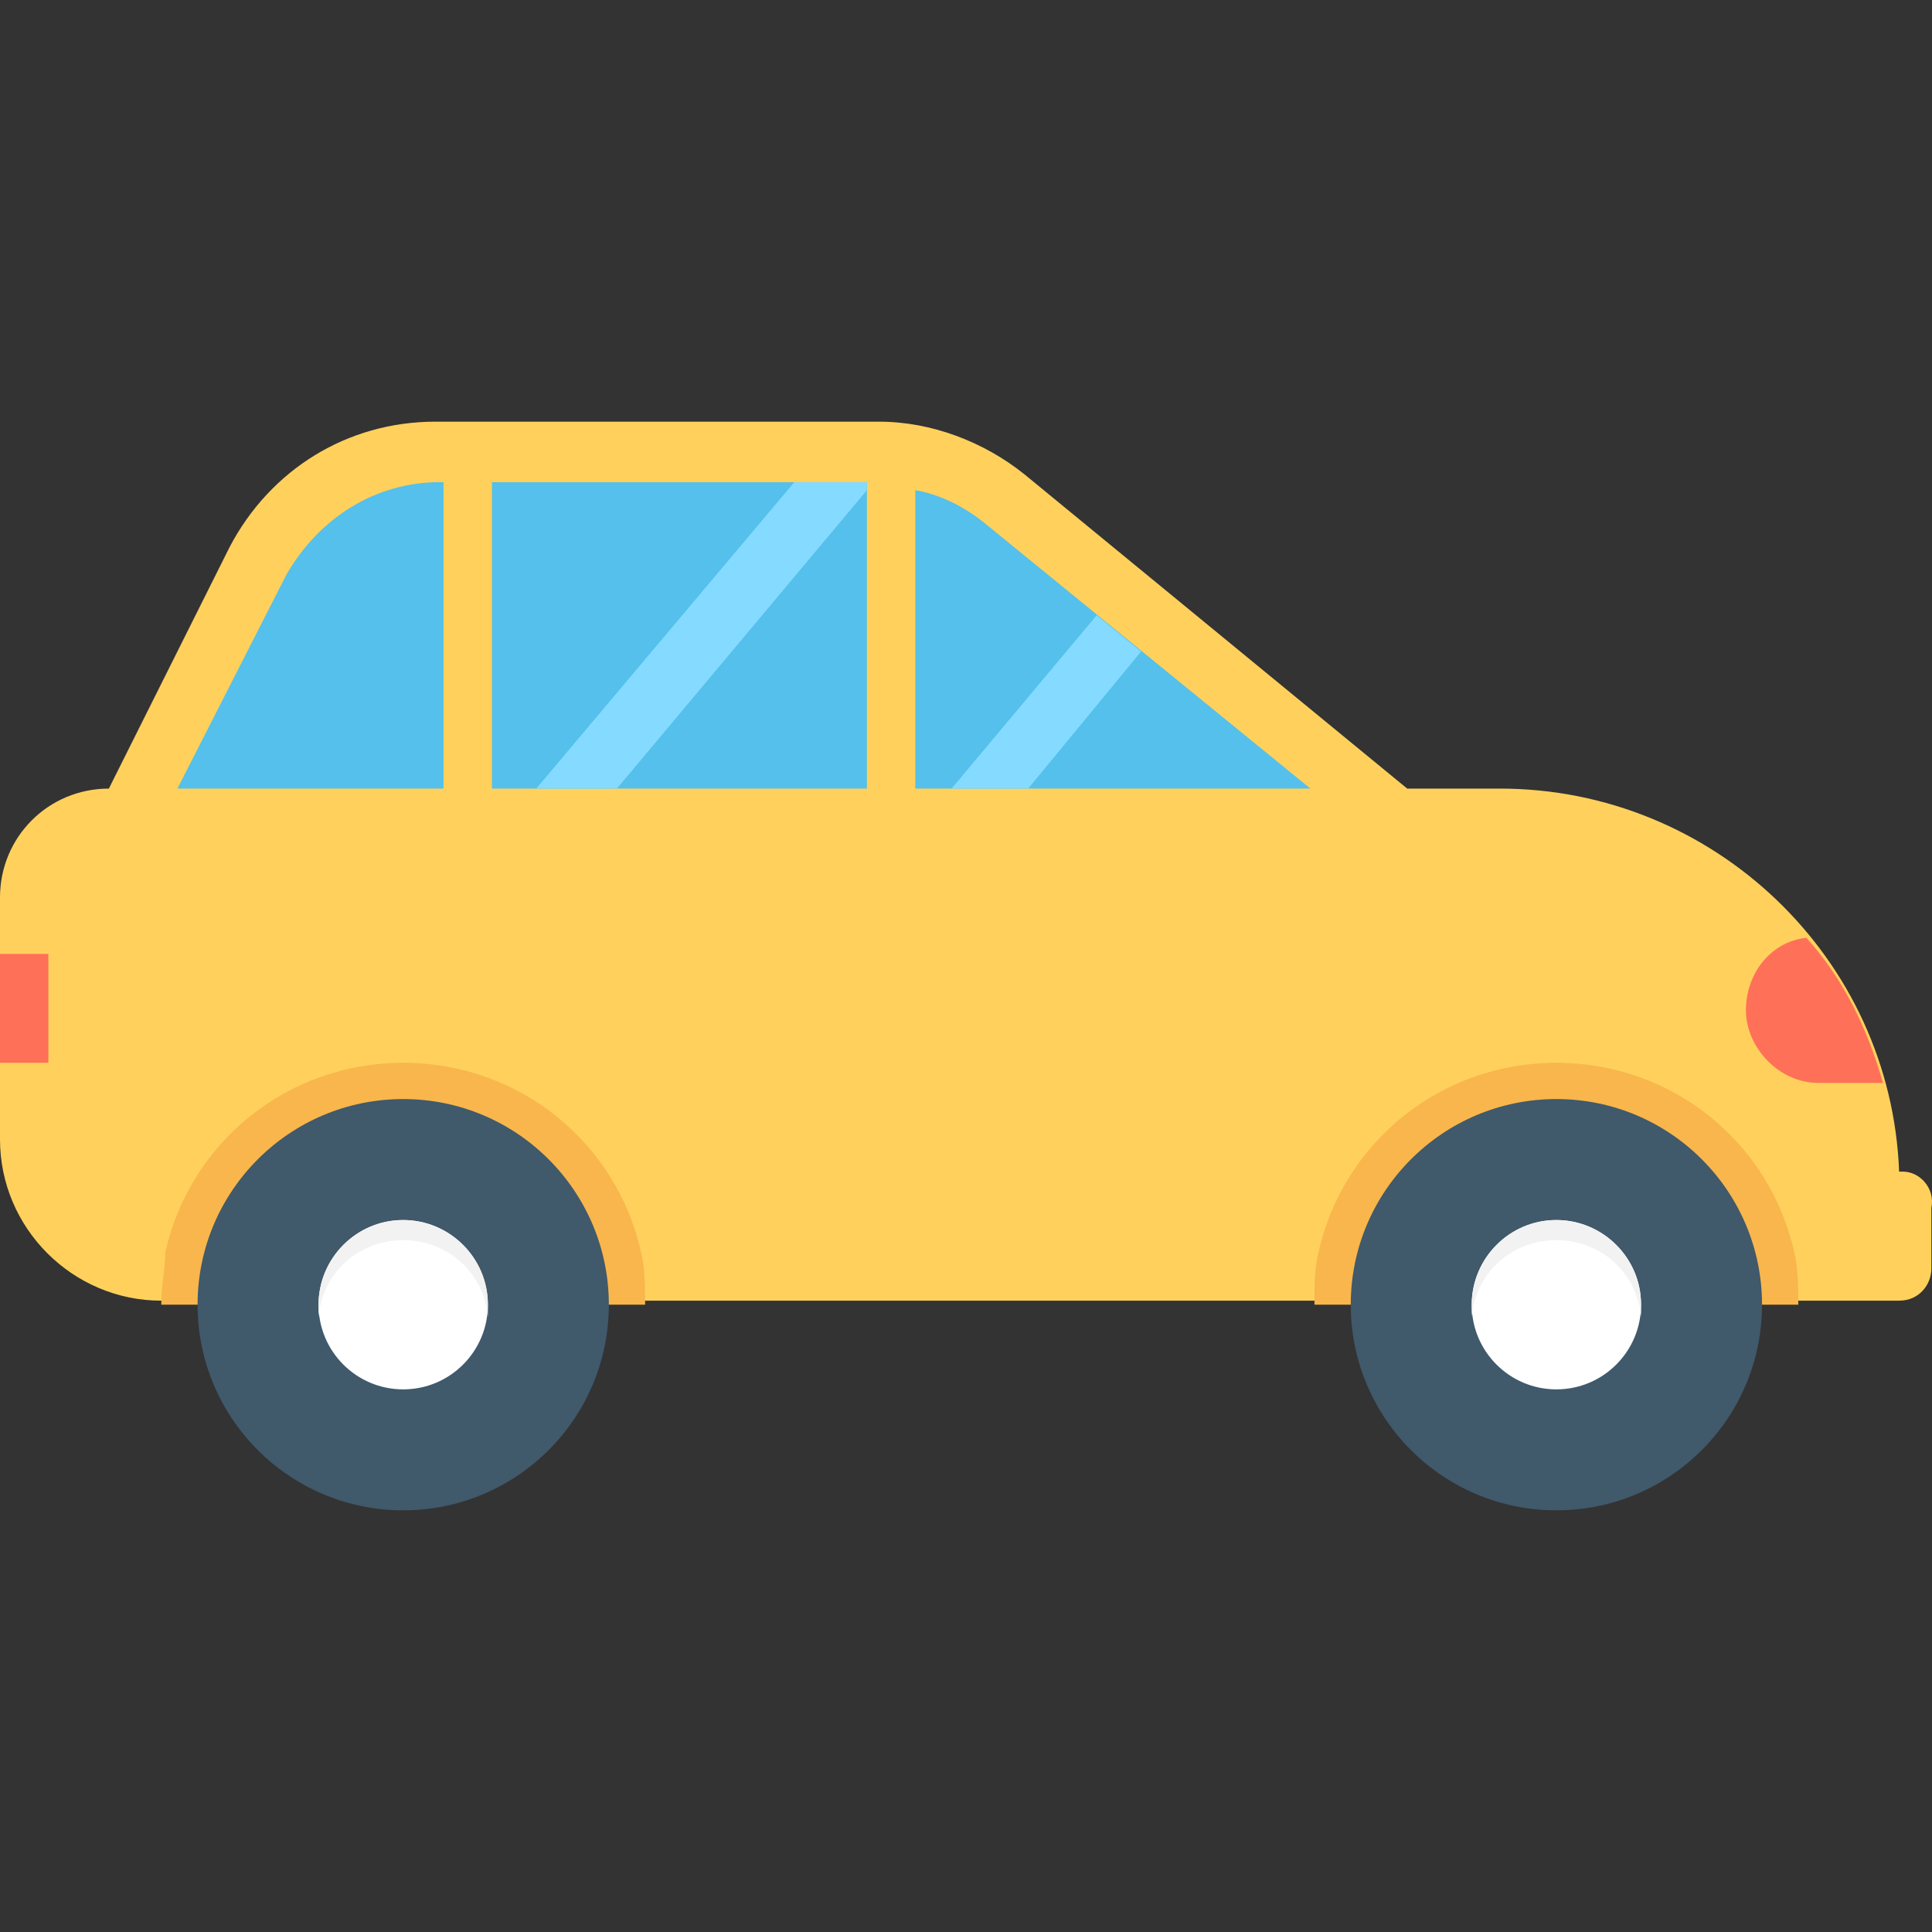
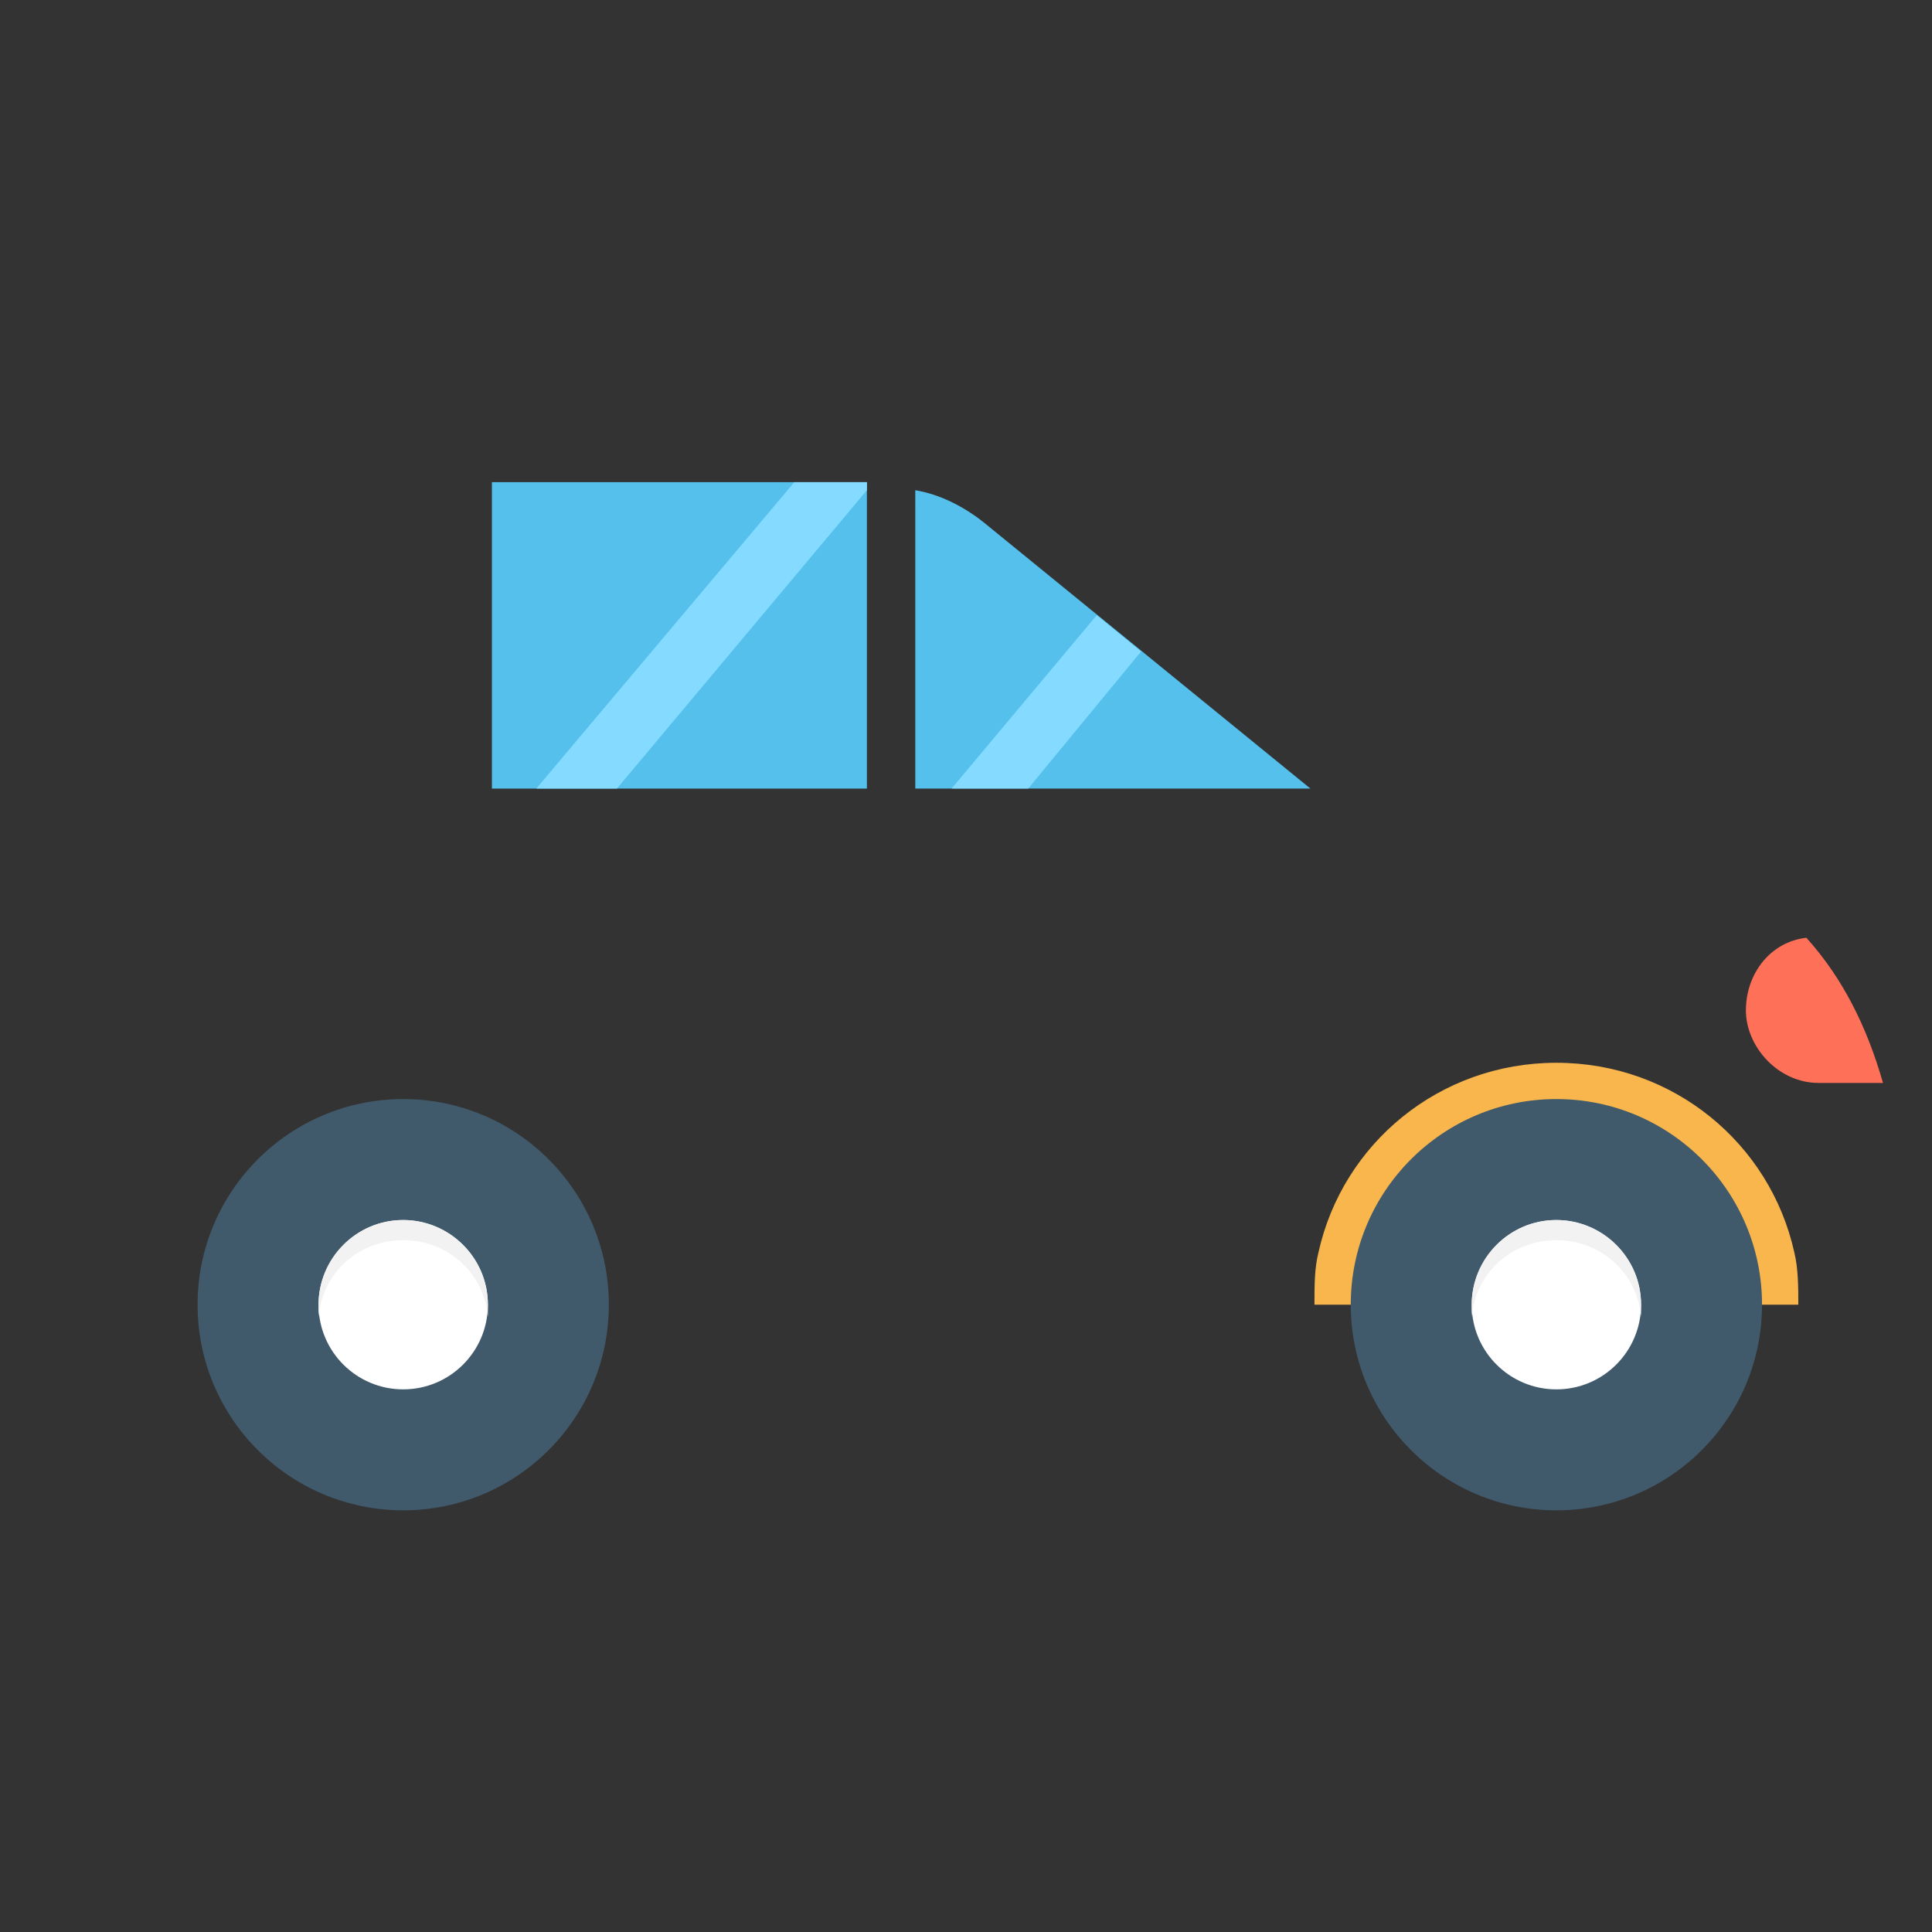
<svg xmlns="http://www.w3.org/2000/svg" version="1.1" id="Layer_1" x="0px" y="0px" viewBox="0 0 511.099 511.099" style="enable-background:new 0 0 511.099 511.099;" xml:space="preserve">
  <rect x="0" y="0" width="511.099" height="511.099" fill="#333333" stroke="none" />
-   <path style="fill:#FFD15C;" d="M503.467,309.95H502.4c-2.133-56.533-49.067-101.333-105.6-101.333h-24.533l-101.333-83.2  c-10.667-8.533-24.533-13.867-38.4-13.867H115.2c-23.467,0-43.733,12.8-54.4,33.067l-32,64c-16,0-28.8,12.8-28.8,28.8v64  c0,23.467,19.2,42.667,42.667,42.667h433.067l0,0H502.4c5.333,0,8.533-4.267,8.533-8.533v-16  C512,314.216,507.733,309.95,503.467,309.95z" />
-   <path style="fill:#F2F2F2;" d="M403.2,327.016c12.8,0,22.4,9.6,24.533,21.333c0-1.067,0-2.133,0-3.2  c0-13.867-10.667-24.533-24.533-24.533c-13.867,0-24.533,10.667-24.533,24.533c0,1.067,0,2.133,0,3.2  C380.8,336.616,390.4,327.016,403.2,327.016z" />
  <path style="fill:#F8B64C;" d="M475.733,345.15c0-4.267,0-9.6-1.067-13.867c-6.4-28.8-32-50.133-62.933-50.133  S355.2,302.483,348.8,331.283c-1.067,4.267-1.067,8.533-1.067,13.867H475.733z" />
  <circle style="fill:#40596B;" cx="411.733" cy="345.15" r="54.4" />
  <circle style="fill:#FFFFFF;" cx="411.733" cy="345.15" r="22.4" />
  <path style="fill:#F2F2F2;" d="M411.733,328.083c11.733,0,21.333,8.533,22.4,20.267c0-1.067,0-2.133,0-3.2  c0-12.8-10.667-22.4-22.4-22.4c-12.8,0-22.4,10.667-22.4,22.4c0,1.067,0,2.133,0,3.2C390.4,336.616,400,328.083,411.733,328.083z" />
-   <path style="fill:#F8B64C;" d="M170.667,345.15c0-4.267,0-9.6-1.067-13.867c-6.4-28.8-32-50.133-62.933-50.133  s-56.533,21.333-62.933,50.133c0,4.267-1.067,8.533-1.067,13.867H170.667z" />
  <circle style="fill:#40596B;" cx="106.667" cy="345.15" r="54.4" />
  <circle style="fill:#FFFFFF;" cx="106.667" cy="345.15" r="22.4" />
  <path style="fill:#F2F2F2;" d="M106.667,328.083c11.733,0,21.333,8.533,22.4,20.267c0-1.067,0-2.133,0-3.2  c0-12.8-10.667-22.4-22.4-22.4c-12.8,0-22.4,10.667-22.4,22.4c0,1.067,0,2.133,0,3.2C85.333,336.616,94.933,328.083,106.667,328.083  z" />
  <g>
    <path style="fill:#54C0EB;" d="M242.133,208.616h104.533l-86.4-70.4c-5.333-4.267-11.733-7.467-18.133-8.533L242.133,208.616   L242.133,208.616z" />
-     <path style="fill:#54C0EB;" d="M117.333,127.55h-1.067c-17.067,0-32,9.6-40.533,24.533l-28.8,56.533h70.4V127.55z" />
    <rect x="130.133" y="127.55" style="fill:#54C0EB;" width="99.2" height="81.067" />
  </g>
  <g>
    <polygon style="fill:#84DBFF;" points="272,208.616 301.867,172.35 290.133,162.75 251.733,208.616  " />
    <polygon style="fill:#84DBFF;" points="141.867,208.616 163.2,208.616 229.333,129.683 229.333,127.55 210.133,127.55  " />
  </g>
  <g>
    <path style="fill:#FF7058;" d="M481.067,286.483h17.067c-4.267-14.933-10.667-27.733-20.267-38.4c-9.6,1.067-16,9.6-16,19.2   C461.867,276.883,470.4,286.483,481.067,286.483z" />
-     <rect y="252.35" style="fill:#FF7058;" width="12.8" height="28.8" />
  </g>
  <g>
</g>
  <g>
</g>
  <g>
</g>
  <g>
</g>
  <g>
</g>
  <g>
</g>
  <g>
</g>
  <g>
</g>
  <g>
</g>
  <g>
</g>
  <g>
</g>
  <g>
</g>
  <g>
</g>
  <g>
</g>
  <g>
</g>
</svg>